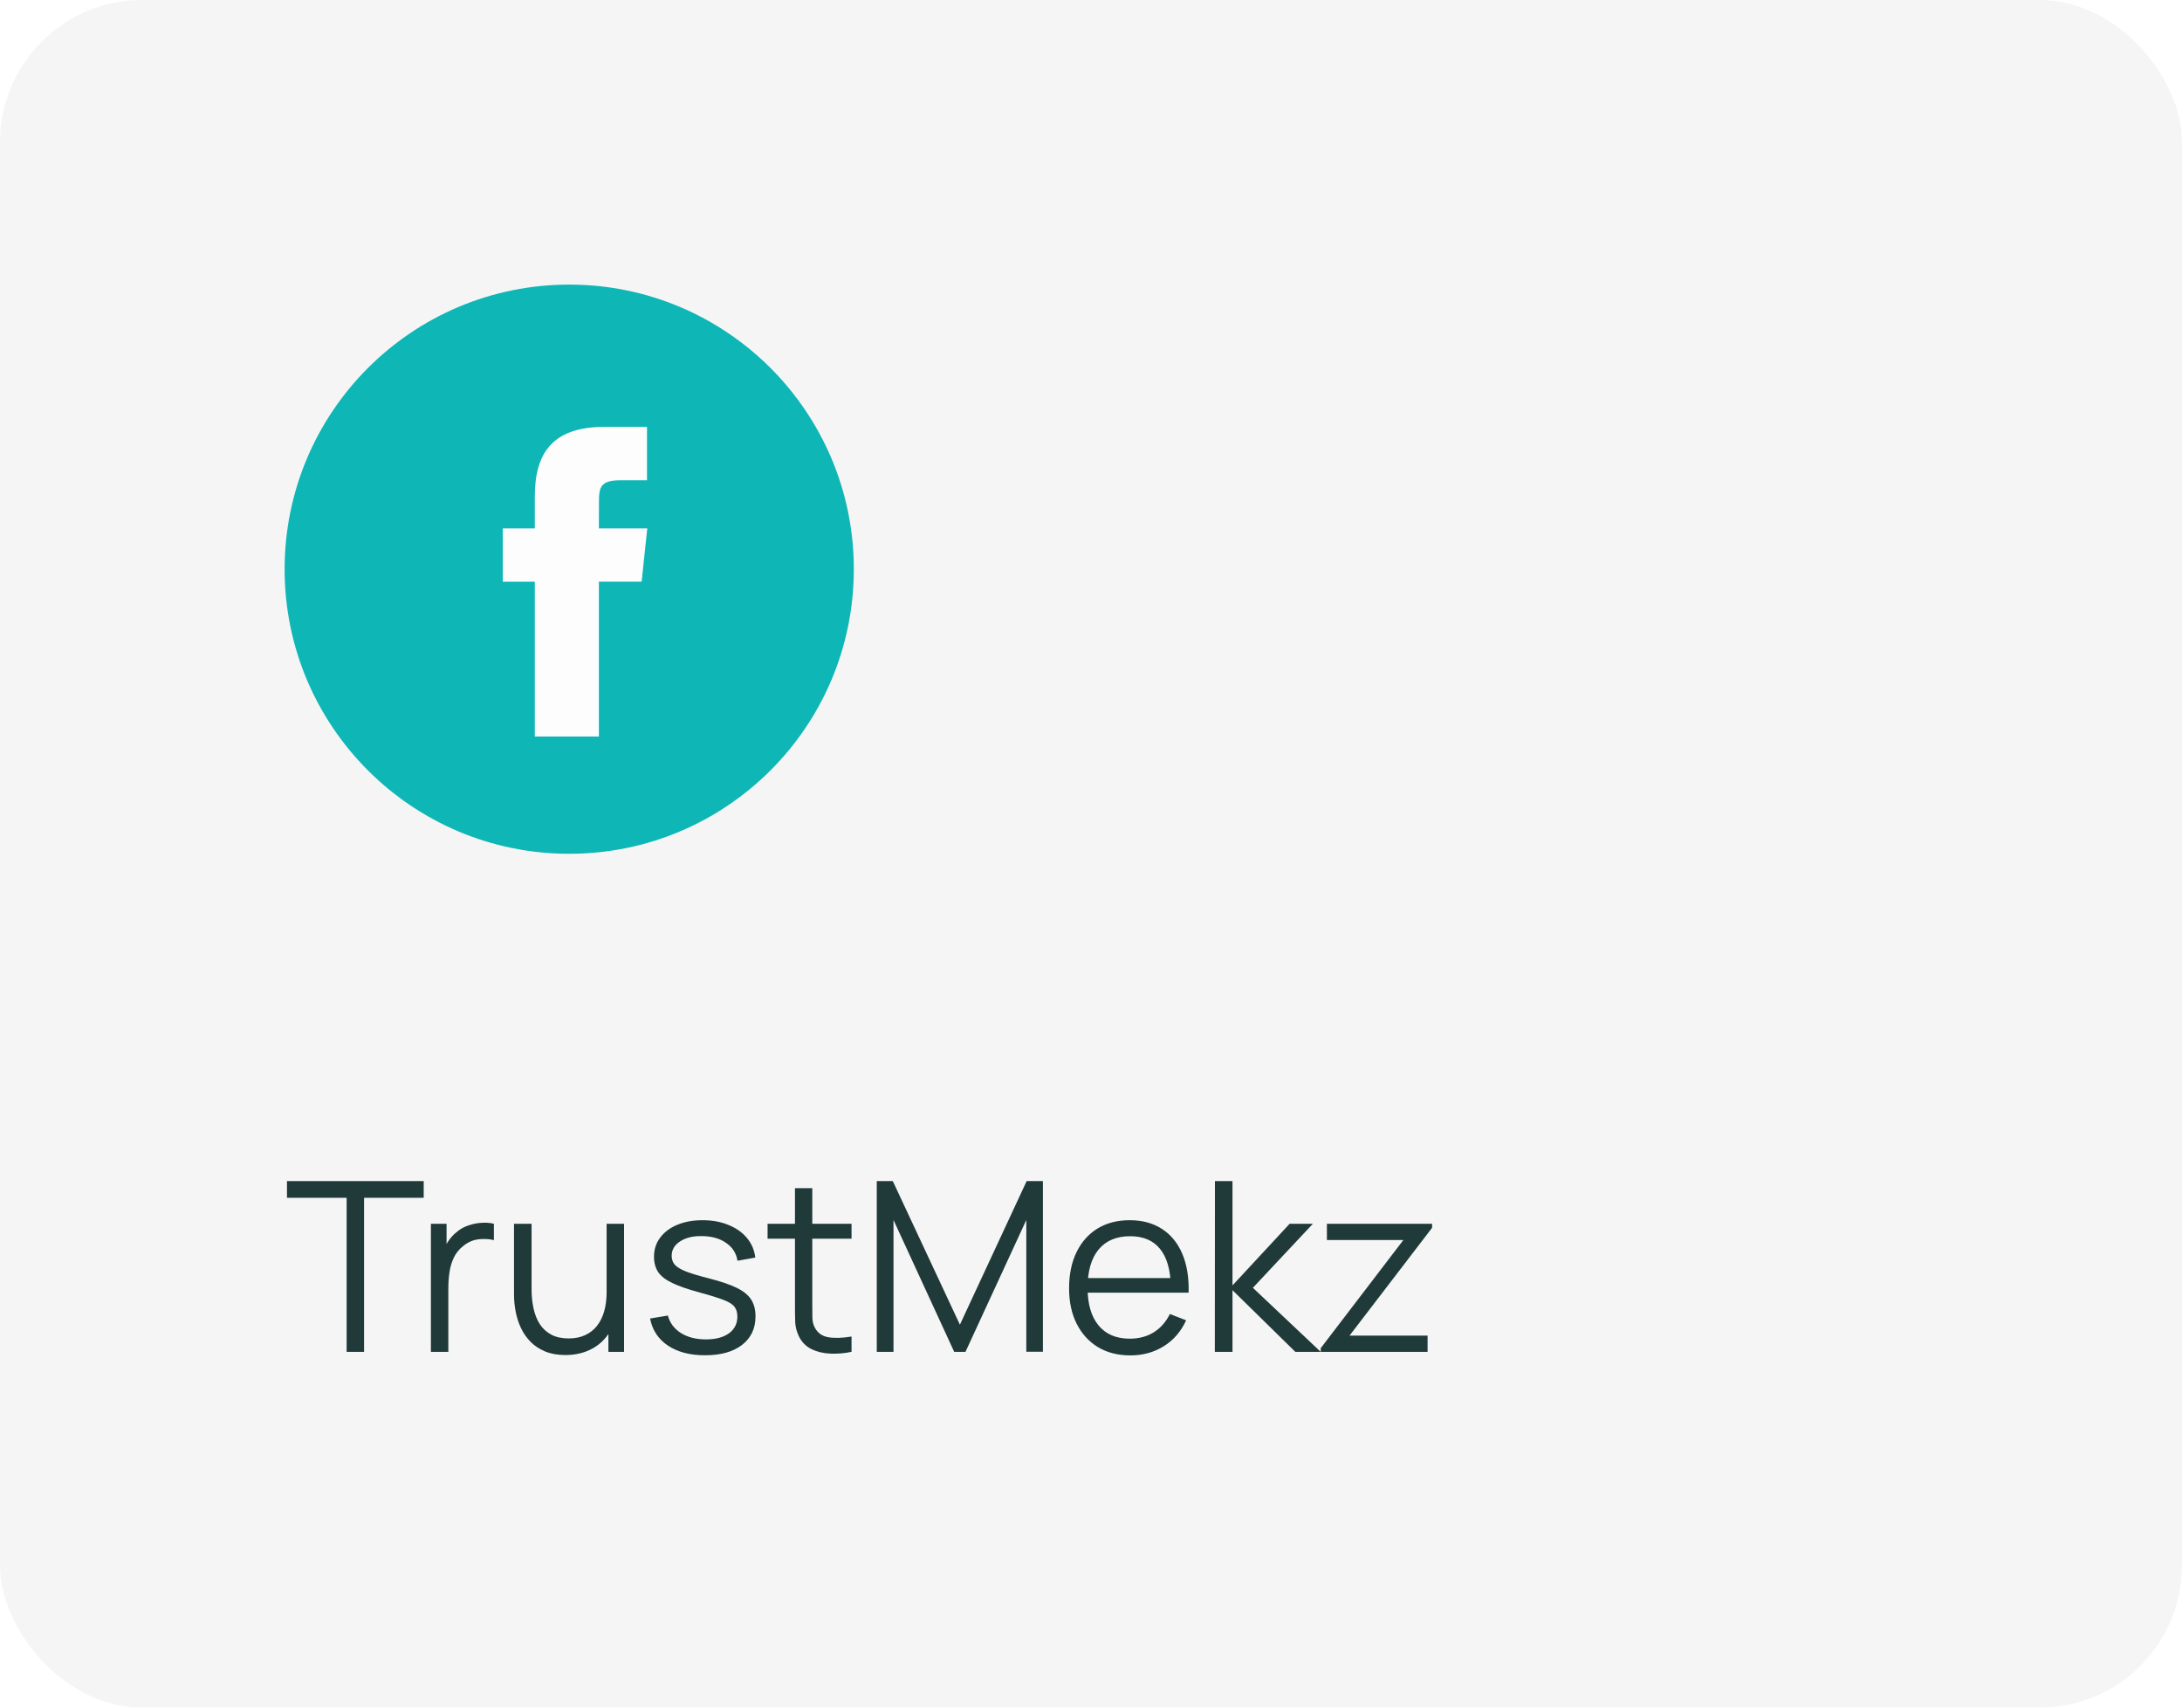
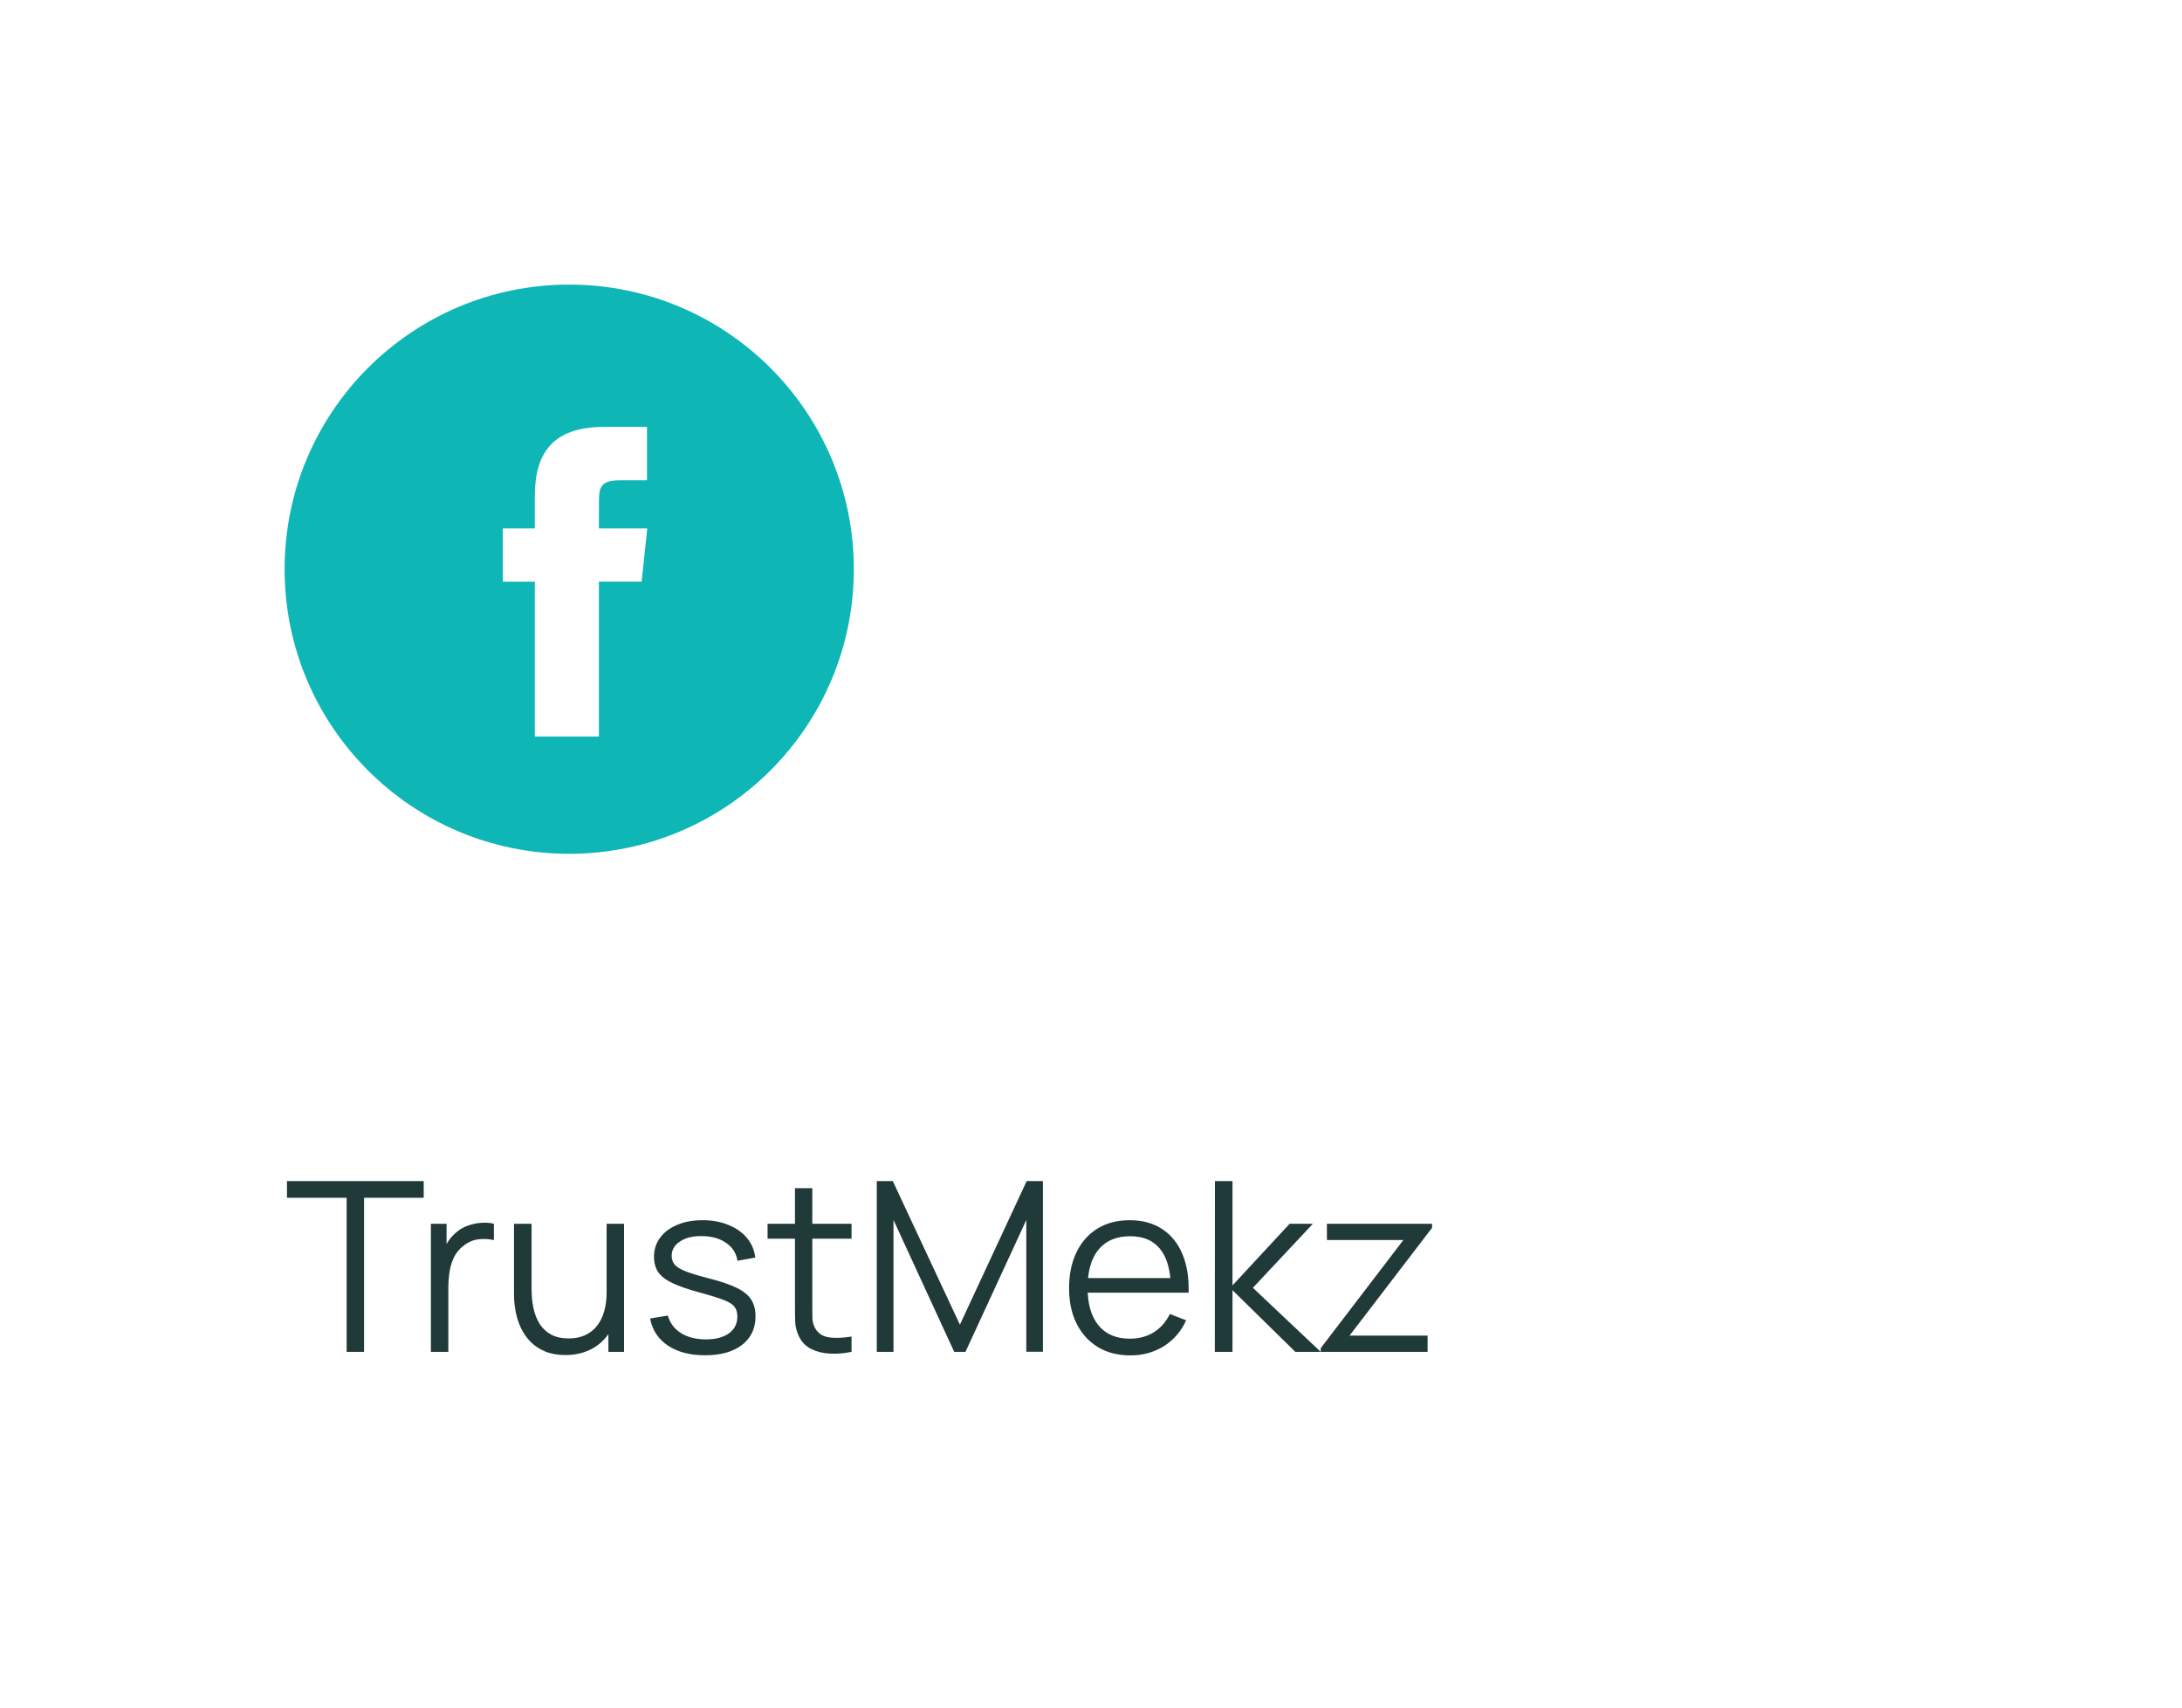
<svg xmlns="http://www.w3.org/2000/svg" width="184" height="144" viewBox="0 0 184 144" fill="none">
  <g filter="url(#filter0_b_2374_3287)">
-     <rect width="184" height="144" rx="12" fill="#F5F5F5" />
-     <rect x="24" y="24" width="48" height="48" rx="24" fill="#FDFDFD" />
    <path fill-rule="evenodd" clip-rule="evenodd" d="M48 24C34.745 24 24 34.745 24 48C24 61.255 34.745 72 48 72C61.255 72 72 61.255 72 48C72 34.745 61.255 24 48 24ZM50.502 49.054V62.111H45.099V49.055H42.4V44.555H45.099V41.854C45.099 38.183 46.623 36 50.954 36H54.559V40.5H52.305C50.62 40.5 50.508 41.129 50.508 42.303L50.502 44.555H54.584L54.106 49.054H50.502Z" fill="#0EB6B6" />
    <path d="M29.23 114V101.01H24.2V99.6H35.73V101.01H30.7V114H29.23ZM36.337 114V103.2H37.657V105.8L37.398 105.46C37.517 105.14 37.674 104.847 37.867 104.58C38.061 104.307 38.271 104.083 38.498 103.91C38.778 103.663 39.104 103.477 39.477 103.35C39.851 103.217 40.227 103.14 40.608 103.12C40.987 103.093 41.334 103.12 41.648 103.2V104.58C41.254 104.48 40.824 104.457 40.358 104.51C39.891 104.563 39.461 104.75 39.068 105.07C38.708 105.35 38.438 105.687 38.258 106.08C38.078 106.467 37.958 106.88 37.898 107.32C37.837 107.753 37.807 108.183 37.807 108.61V114H36.337ZM47.675 114.27C47.028 114.27 46.461 114.17 45.974 113.97C45.495 113.77 45.084 113.5 44.745 113.16C44.411 112.82 44.141 112.433 43.934 112C43.728 111.56 43.578 111.097 43.484 110.61C43.391 110.117 43.344 109.627 43.344 109.14V103.2H44.825V108.71C44.825 109.303 44.881 109.853 44.995 110.36C45.108 110.867 45.288 111.31 45.535 111.69C45.788 112.063 46.111 112.353 46.505 112.56C46.904 112.767 47.388 112.87 47.955 112.87C48.474 112.87 48.931 112.78 49.325 112.6C49.724 112.42 50.058 112.163 50.325 111.83C50.598 111.49 50.804 111.08 50.944 110.6C51.084 110.113 51.154 109.567 51.154 108.96L52.194 109.19C52.194 110.297 52.001 111.227 51.614 111.98C51.228 112.733 50.694 113.303 50.014 113.69C49.334 114.077 48.554 114.27 47.675 114.27ZM51.304 114V111.34H51.154V103.2H52.624V114H51.304ZM59.45 114.29C58.183 114.29 57.139 114.017 56.319 113.47C55.506 112.923 55.006 112.163 54.819 111.19L56.319 110.94C56.48 111.553 56.843 112.043 57.41 112.41C57.983 112.77 58.69 112.95 59.529 112.95C60.349 112.95 60.996 112.78 61.469 112.44C61.943 112.093 62.179 111.623 62.179 111.03C62.179 110.697 62.103 110.427 61.95 110.22C61.803 110.007 61.499 109.81 61.039 109.63C60.58 109.45 59.893 109.237 58.98 108.99C57.999 108.723 57.233 108.457 56.679 108.19C56.126 107.923 55.733 107.617 55.499 107.27C55.266 106.917 55.15 106.487 55.15 105.98C55.15 105.367 55.323 104.83 55.669 104.37C56.016 103.903 56.496 103.543 57.109 103.29C57.723 103.03 58.436 102.9 59.249 102.9C60.063 102.9 60.789 103.033 61.429 103.3C62.076 103.56 62.596 103.927 62.989 104.4C63.383 104.873 63.616 105.423 63.69 106.05L62.19 106.32C62.09 105.687 61.773 105.187 61.239 104.82C60.713 104.447 60.043 104.253 59.23 104.24C58.463 104.22 57.84 104.367 57.359 104.68C56.88 104.987 56.639 105.397 56.639 105.91C56.639 106.197 56.726 106.443 56.9 106.65C57.073 106.85 57.386 107.04 57.84 107.22C58.3 107.4 58.953 107.597 59.8 107.81C60.793 108.063 61.573 108.33 62.139 108.61C62.706 108.89 63.109 109.22 63.349 109.6C63.59 109.98 63.709 110.45 63.709 111.01C63.709 112.03 63.33 112.833 62.569 113.42C61.816 114 60.776 114.29 59.45 114.29ZM71.807 114C71.201 114.127 70.601 114.177 70.007 114.15C69.421 114.123 68.894 113.997 68.427 113.77C67.967 113.543 67.617 113.19 67.377 112.71C67.184 112.31 67.077 111.907 67.057 111.5C67.044 111.087 67.037 110.617 67.037 110.09V100.2H68.497V110.03C68.497 110.483 68.501 110.863 68.507 111.17C68.521 111.47 68.591 111.737 68.717 111.97C68.957 112.417 69.337 112.683 69.857 112.77C70.384 112.857 71.034 112.837 71.807 112.71V114ZM64.727 104.46V103.2H71.807V104.46H64.727ZM73.935 114V99.6H75.285L80.945 111.71L86.575 99.6H87.945V113.99H86.545V102.88L81.415 114H80.465L75.345 102.88V114H73.935ZM95.322 114.3C94.268 114.3 93.355 114.067 92.582 113.6C91.815 113.133 91.218 112.477 90.792 111.63C90.365 110.783 90.152 109.79 90.152 108.65C90.152 107.47 90.362 106.45 90.782 105.59C91.202 104.73 91.792 104.067 92.552 103.6C93.318 103.133 94.222 102.9 95.262 102.9C96.328 102.9 97.238 103.147 97.992 103.64C98.745 104.127 99.315 104.827 99.702 105.74C100.088 106.653 100.265 107.743 100.232 109.01H98.732V108.49C98.705 107.09 98.402 106.033 97.822 105.32C97.248 104.607 96.408 104.25 95.302 104.25C94.142 104.25 93.252 104.627 92.632 105.38C92.018 106.133 91.712 107.207 91.712 108.6C91.712 109.96 92.018 111.017 92.632 111.77C93.252 112.517 94.128 112.89 95.262 112.89C96.035 112.89 96.708 112.713 97.282 112.36C97.862 112 98.318 111.483 98.652 110.81L100.022 111.34C99.595 112.28 98.965 113.01 98.132 113.53C97.305 114.043 96.368 114.3 95.322 114.3ZM91.192 109.01V107.78H99.442V109.01H91.192ZM102.441 114L102.451 99.6H103.931V108.4L108.751 103.2H110.711L105.651 108.6L111.371 114H109.231L103.931 108.8V114H102.441ZM111.373 114V113.69L118.343 104.57H111.893V103.2H120.763V103.54L113.803 112.63H120.383V114H111.373Z" fill="#203939" />
  </g>
  <defs>
    <filter id="filter0_b_2374_3287" x="-20" y="-20" width="224" height="184" filterUnits="userSpaceOnUse" color-interpolation-filters="sRGB">
      <feFlood flood-opacity="0" result="BackgroundImageFix" />
      <feGaussianBlur in="BackgroundImageFix" stdDeviation="10" />
      <feComposite in2="SourceAlpha" operator="in" result="effect1_backgroundBlur_2374_3287" />
      <feBlend mode="normal" in="SourceGraphic" in2="effect1_backgroundBlur_2374_3287" result="shape" />
    </filter>
  </defs>
</svg>